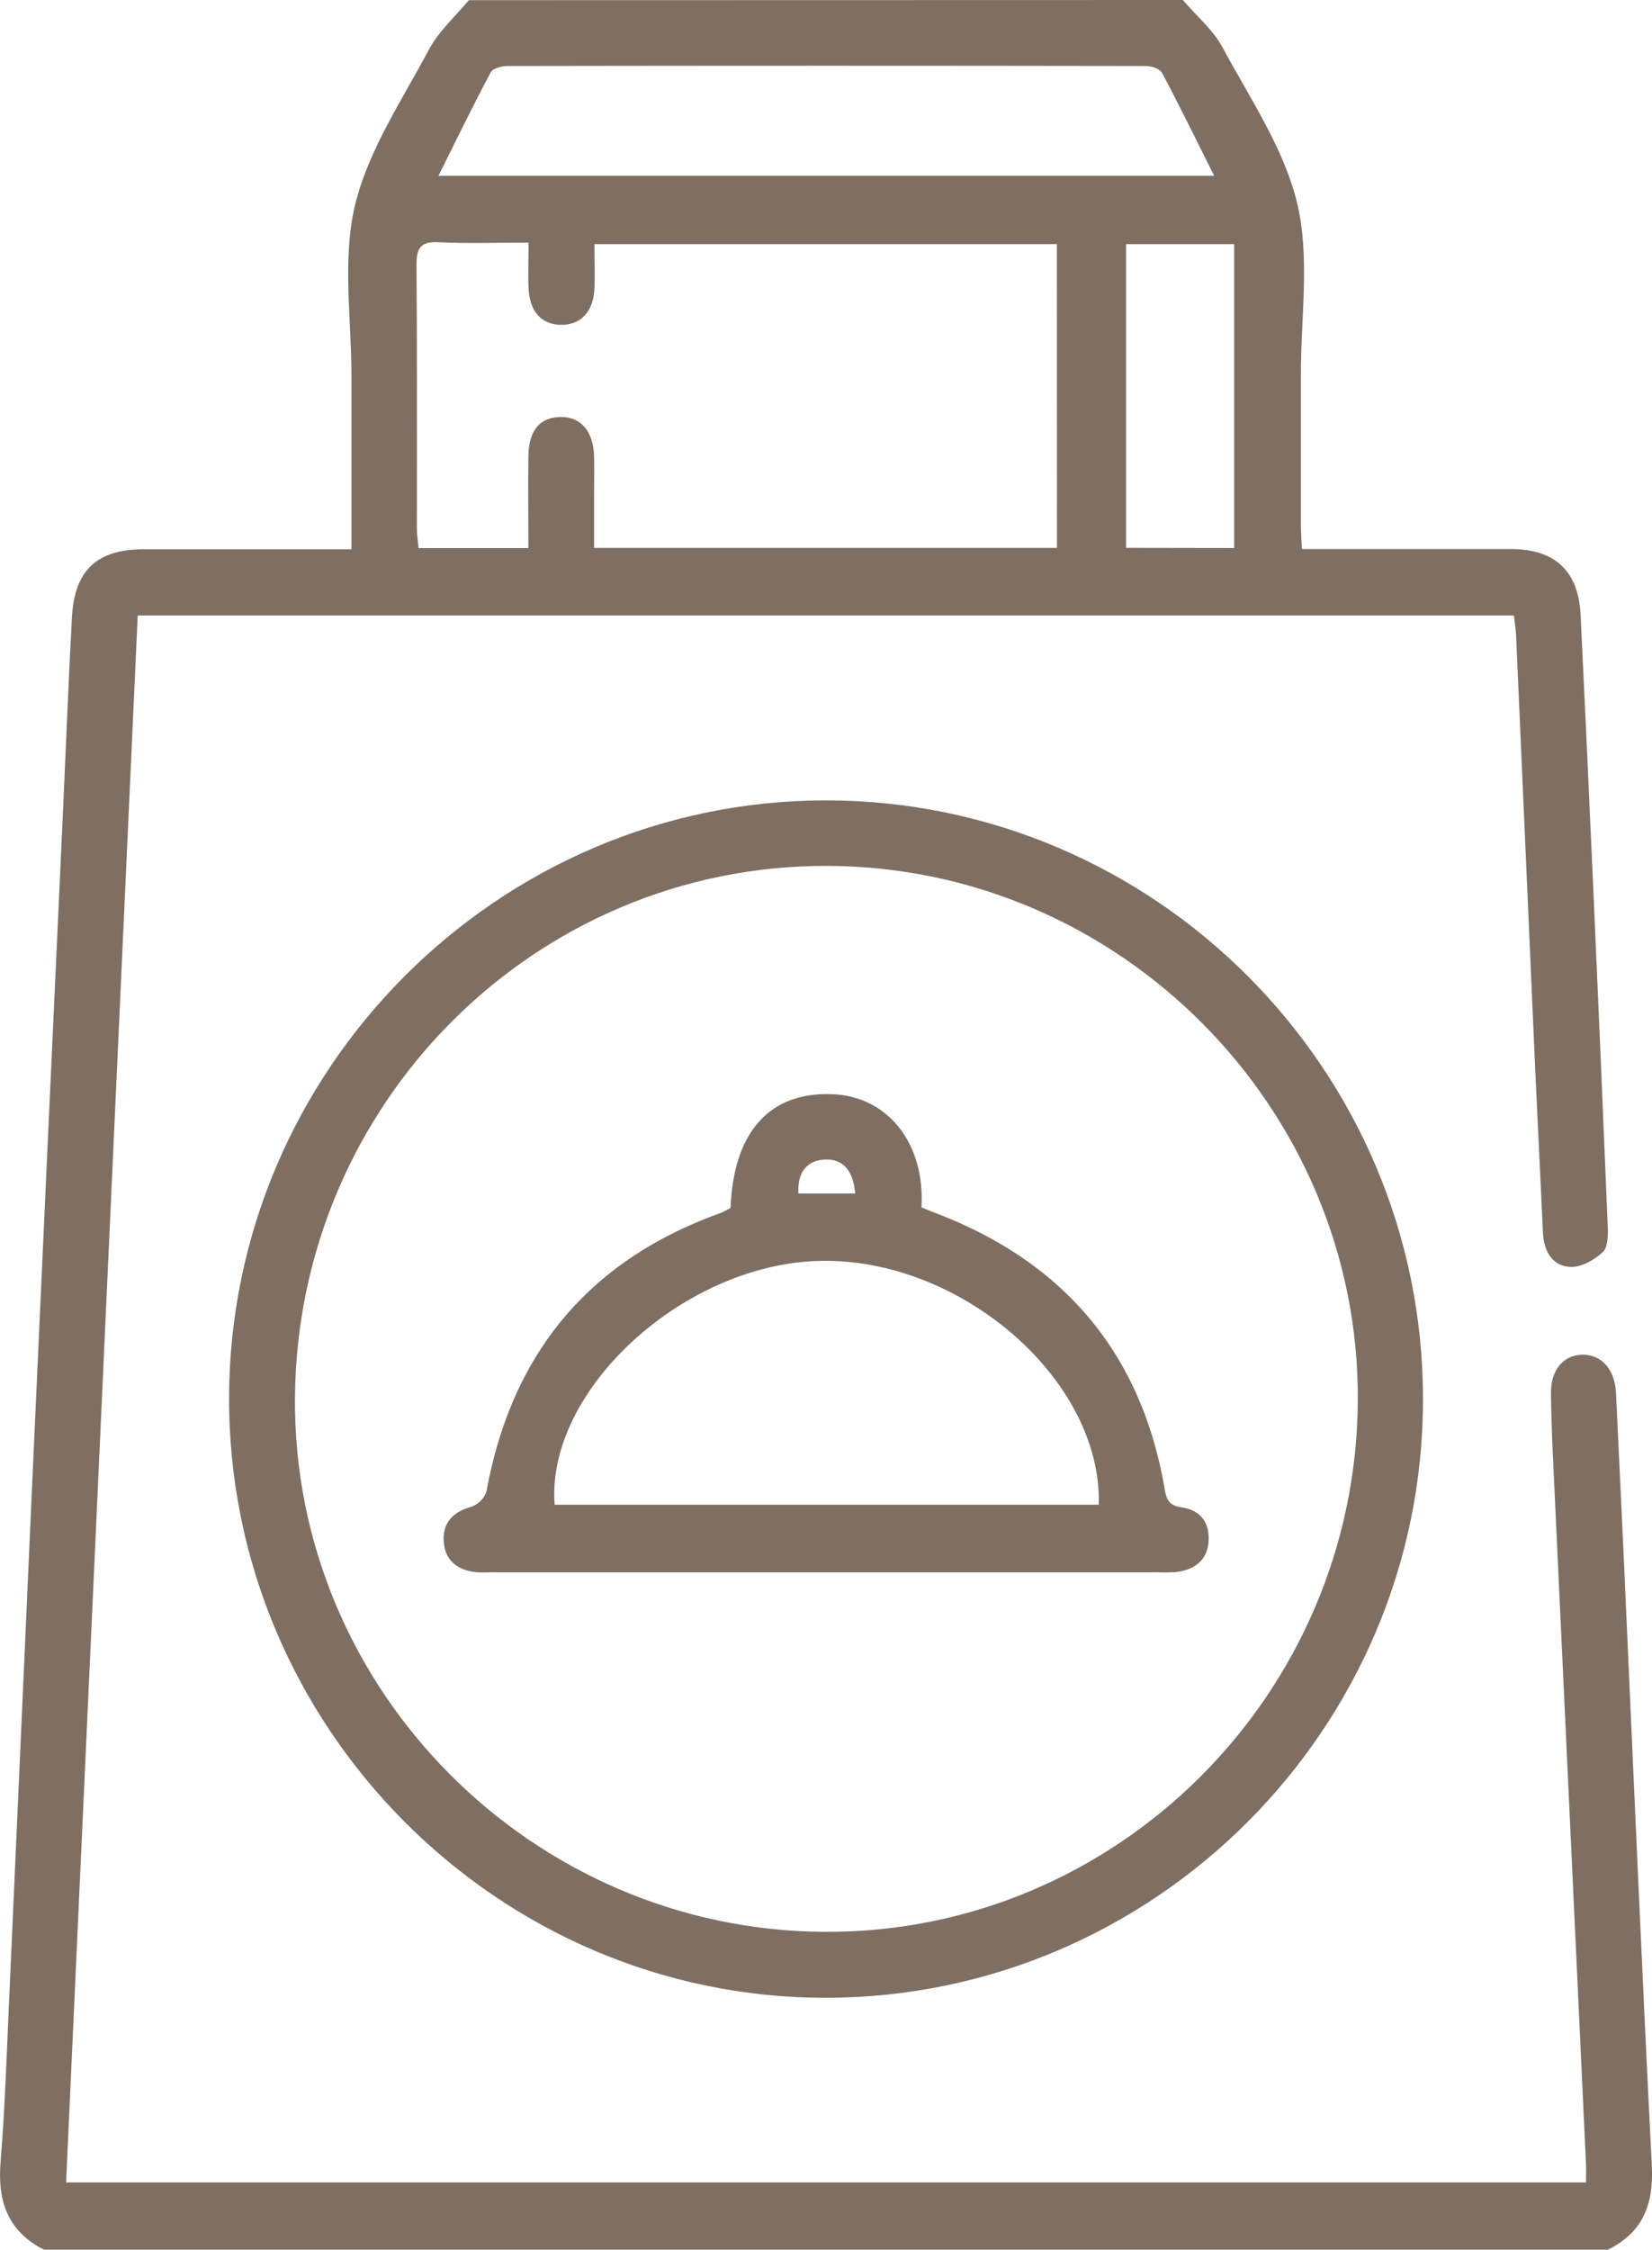
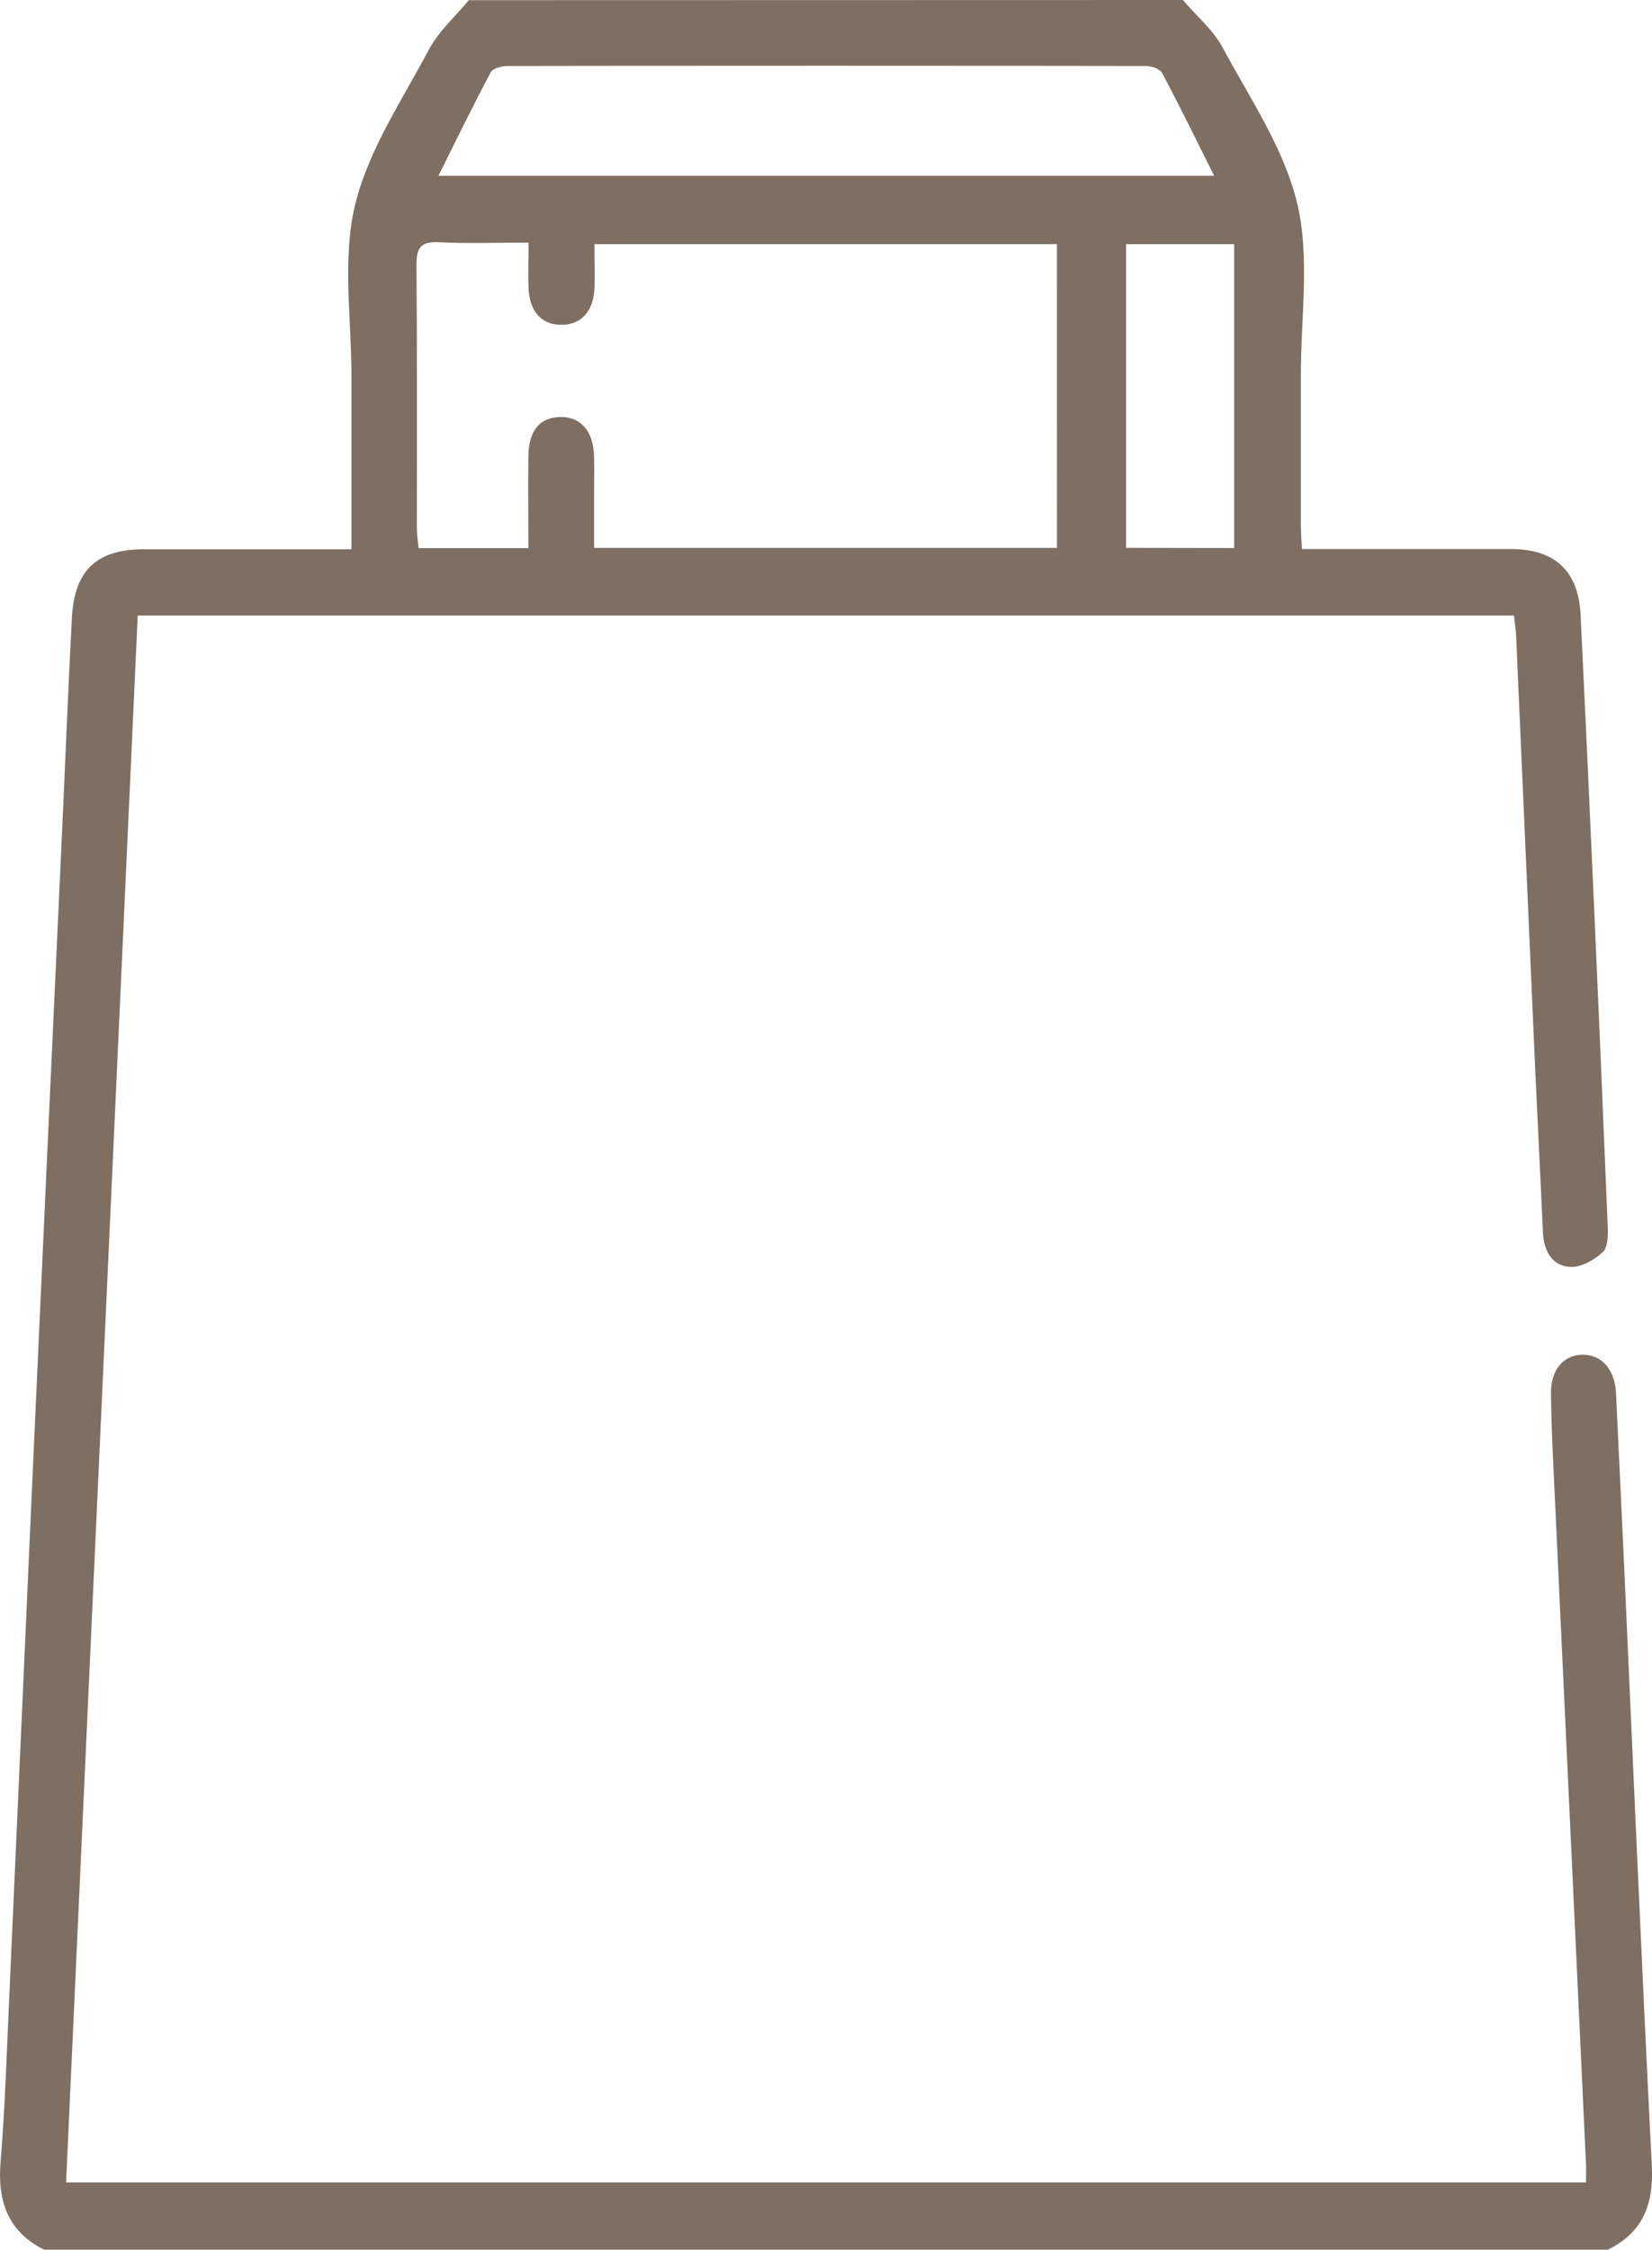
<svg xmlns="http://www.w3.org/2000/svg" id="Layer_1" data-name="Layer 1" viewBox="0 0 376.18 512" fill="#7f6f62">
  <g id="fo24Zg.tif">
    <path d="M347,0c3,3.56,6.82,6.71,9,10.74,6.22,11.57,14,23,17,35.42s.82,26.17.87,39.33c0,11.33,0,22.66,0,34,0,1.63.13,3.26.23,5.46h15.1c10.81,0,21.61,0,32.42,0,10.14,0,15.47,5,15.95,15.08q1.56,32.46,3,64.91,1.65,37,3.16,73.91c.09,2.08.1,5-1.12,6.11-1.95,1.81-5,3.54-7.52,3.36-4.11-.29-5.92-3.7-6.11-7.86-.59-13.15-1.27-26.29-1.86-39.44q-2.14-48.2-4.25-96.38c-.07-1.45-.31-2.9-.49-4.56H109L92.69,496.68h346.1c0-1.33.06-2.75,0-4.17q-3.76-80.64-7.54-161.28-.33-7-.44-14c-.09-5.4,2.79-8.89,7.2-8.92s7.36,3.4,7.62,8.77q.88,18.23,1.72,36.45c2.11,46.44,4.07,92.88,6.43,139.31.45,8.8-2,15.2-10,19.15H87.65c-8.36-4.26-10.64-11.2-9.86-20.21,1-12.27,1.38-24.6,1.94-36.91q2.68-59.62,5.33-119.25Q88.41,261.78,91.83,188c.73-15.8,1.34-31.61,2.18-47.4.58-10.87,5.65-15.58,16.43-15.6,13.79,0,27.58,0,41.37,0h5.86v-6c0-11.15,0-22.31,0-33.47,0-13-2.12-26.5.8-38.8,3-12.46,10.67-23.86,16.83-35.43,2.23-4.18,6-7.53,9.1-11.26Zm-28.7,55.56H213c0,3.64.14,6.95,0,10.24-.28,5.18-3.16,8.17-7.58,8.13S198.26,71,198,65.65c-.15-3.28,0-6.56,0-10.43-7.32,0-13.93.23-20.52-.09-4.07-.19-5,1.31-5,5.15.17,20,.07,40,.09,60,0,1.43.24,2.87.39,4.46h25c0-7.13-.09-14.07,0-21,.1-5.82,2.64-8.76,7.27-8.84s7.53,3.14,7.69,9c.08,3,0,6,0,9v11.79H318.32ZM177.49,40H354.12c-4.06-8.1-7.82-15.81-11.85-23.38-.49-.94-2.39-1.6-3.64-1.6q-72.74-.12-145.47,0c-1.3,0-3.28.53-3.77,1.44C185.36,24,181.6,31.72,177.49,40Zm181.18,84.72V55.56H334.06v69.12Z" transform="translate(-77.64 0)" />
-     <path d="M265.67,182.15c74.93,0,136.08,61.26,136,136.36,0,74.82-61.08,136-135.8,136.15s-136.13-61.42-136.07-136.4C129.89,243.44,191,182.2,265.67,182.15Zm-.05,257.5c66.34.23,120.79-54,121.21-120.85.41-66.59-54.2-121.59-120.87-121.74-66.44-.14-120.56,53.86-121.15,120.9C144.22,384.45,198.78,439.41,265.62,439.65Z" transform="translate(-77.64 0)" />
-     <path d="M244,274.89c.67-17.38,9-26.52,23.37-25.86,12.49.57,20.94,11.21,20.1,25.75,1.38.55,2.88,1.16,4.39,1.75,28.62,11.26,45.82,32,51,62.41.43,2.54,1.16,3.73,3.84,4.11,4.24.59,6.41,3.43,6.15,7.69s-3.09,6.42-7.15,7a33.44,33.44,0,0,1-4.48.08h-151c-1.33,0-2.67.08-4,0-4.34-.42-7.31-2.65-7.54-7.14-.22-4.19,2.15-6.62,6.28-7.77a5.63,5.63,0,0,0,3.47-3.53c5.72-31.37,23.31-52.59,53.34-63.34A21.85,21.85,0,0,0,244,274.89Zm83.84,67.55c.78-28.4-31.44-56.3-63.66-55.48-31,.8-62.22,29.47-60.24,55.48Zm-68.33-70.83H272.4c-.54-5.43-2.93-7.92-7-7.71S259.18,266.86,259.46,271.61Z" transform="translate(-77.64 0)" />
  </g>
</svg>